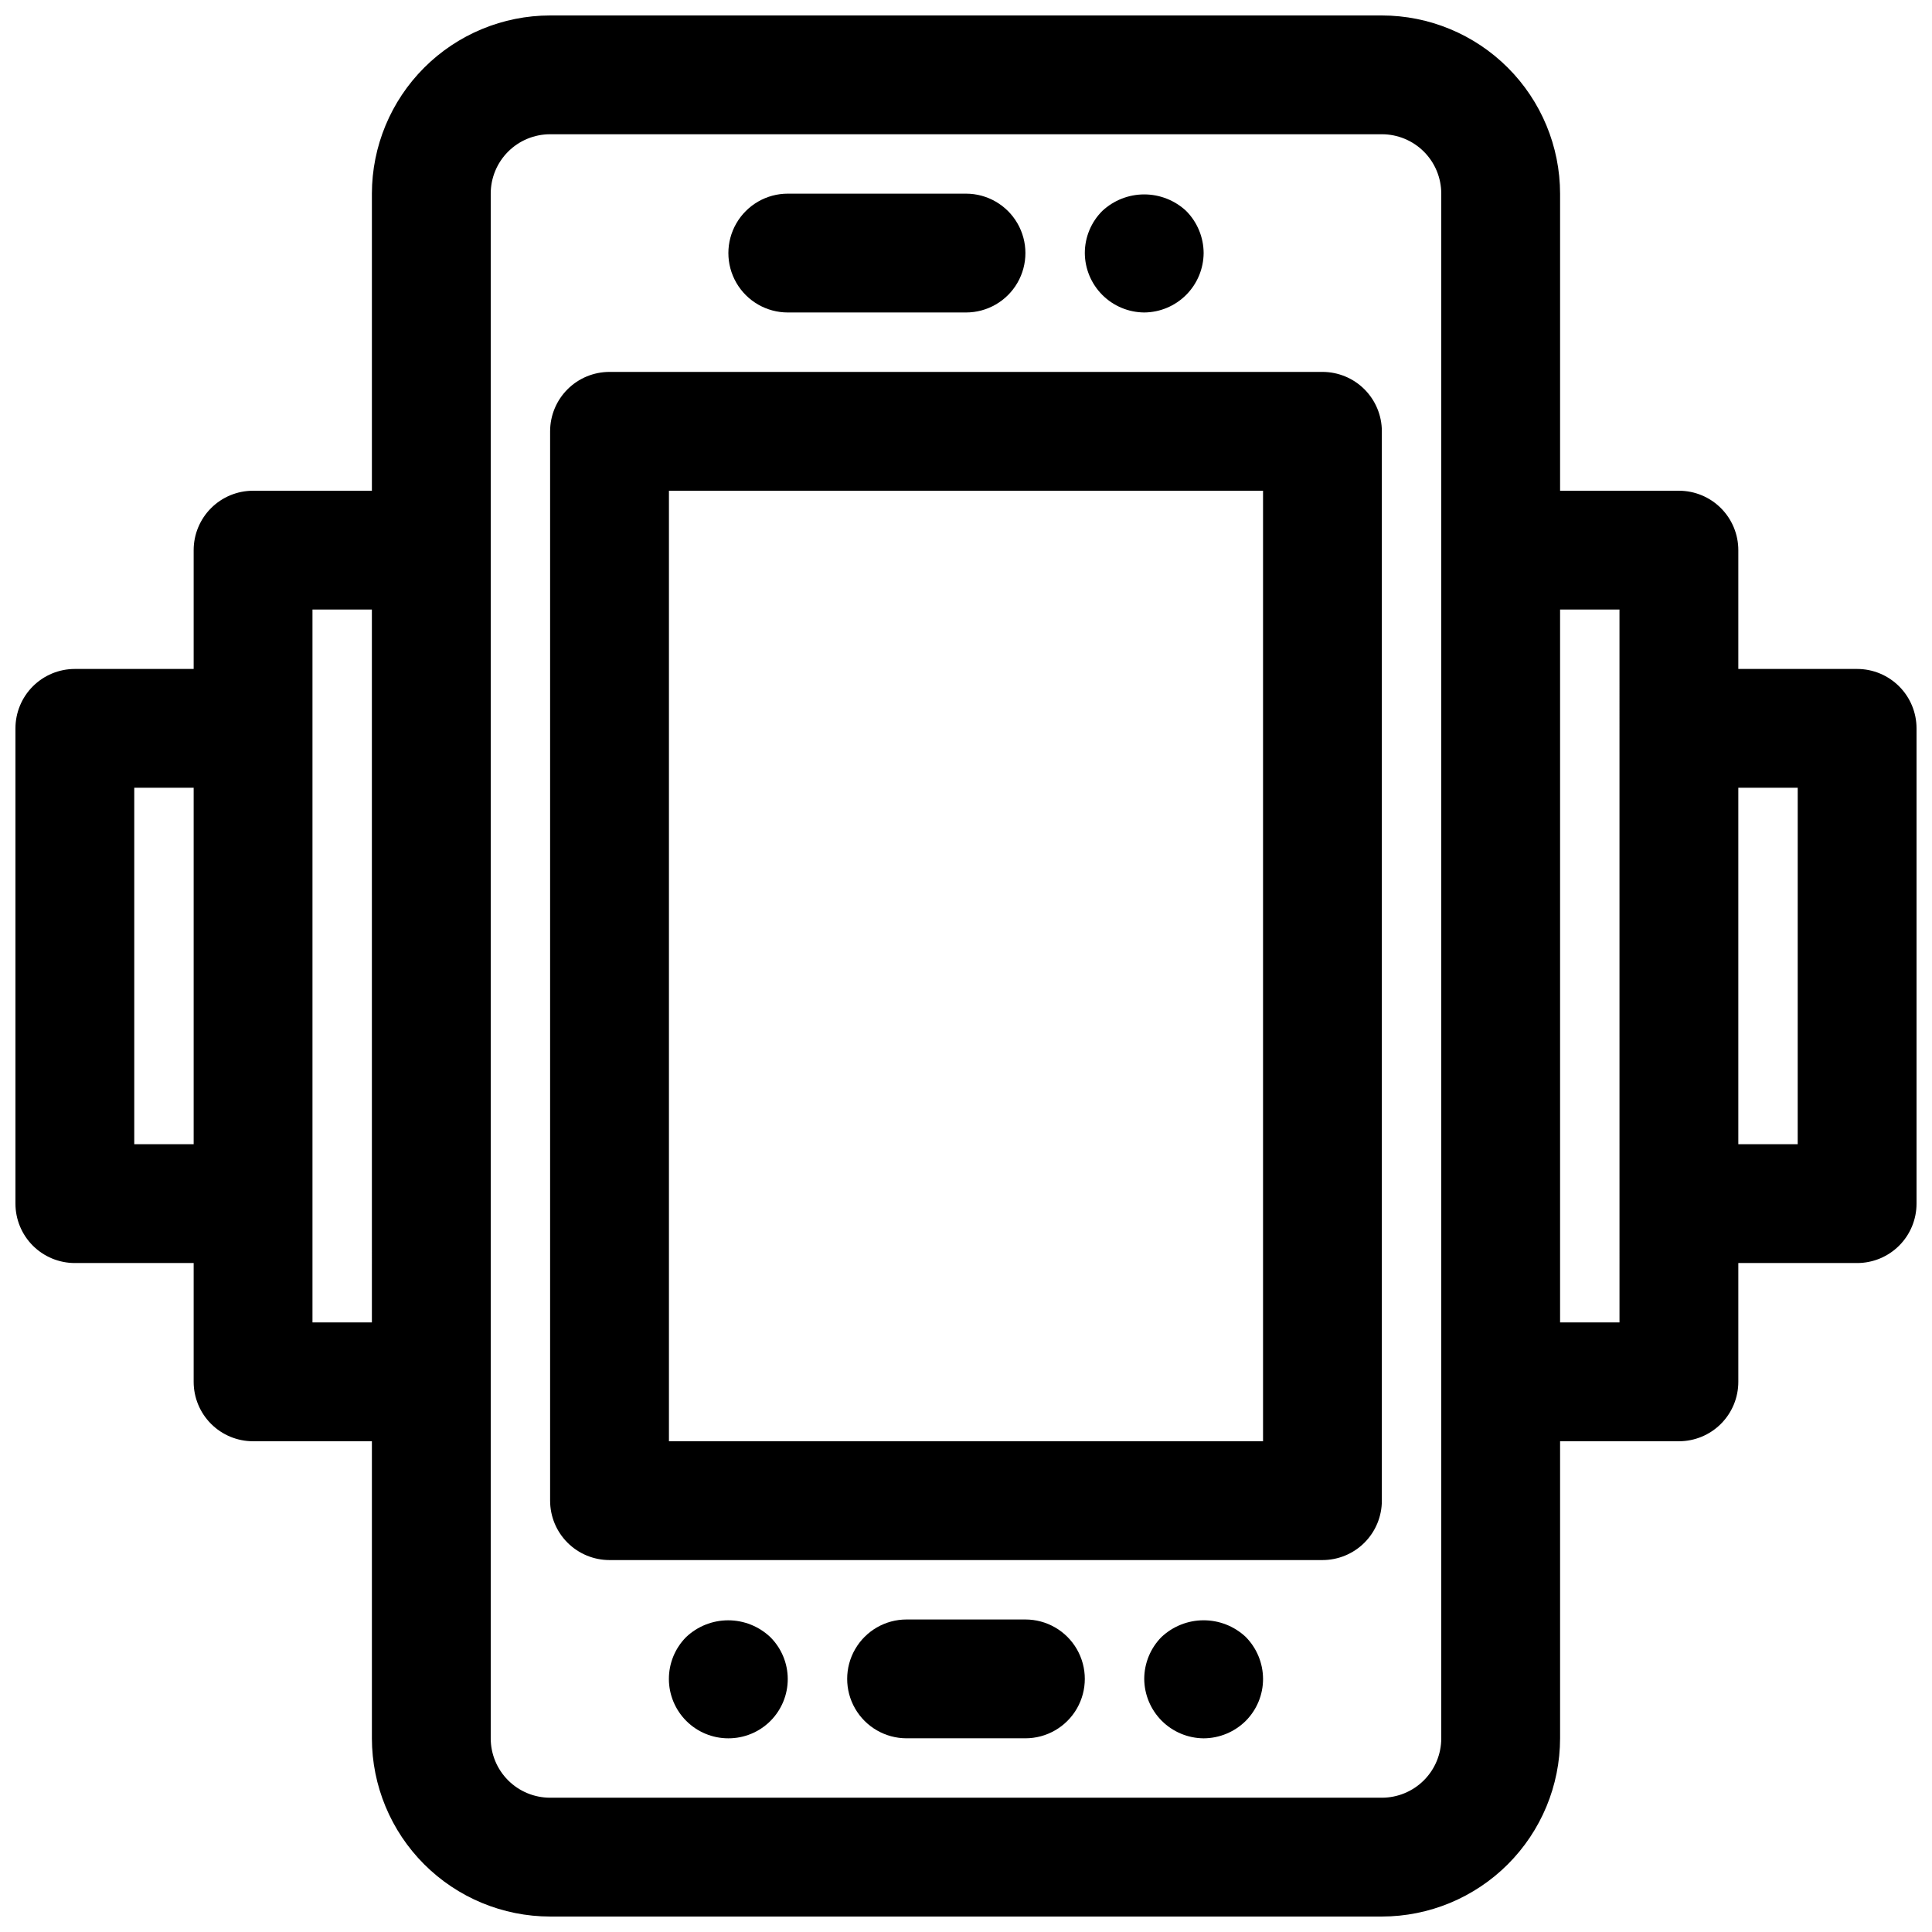
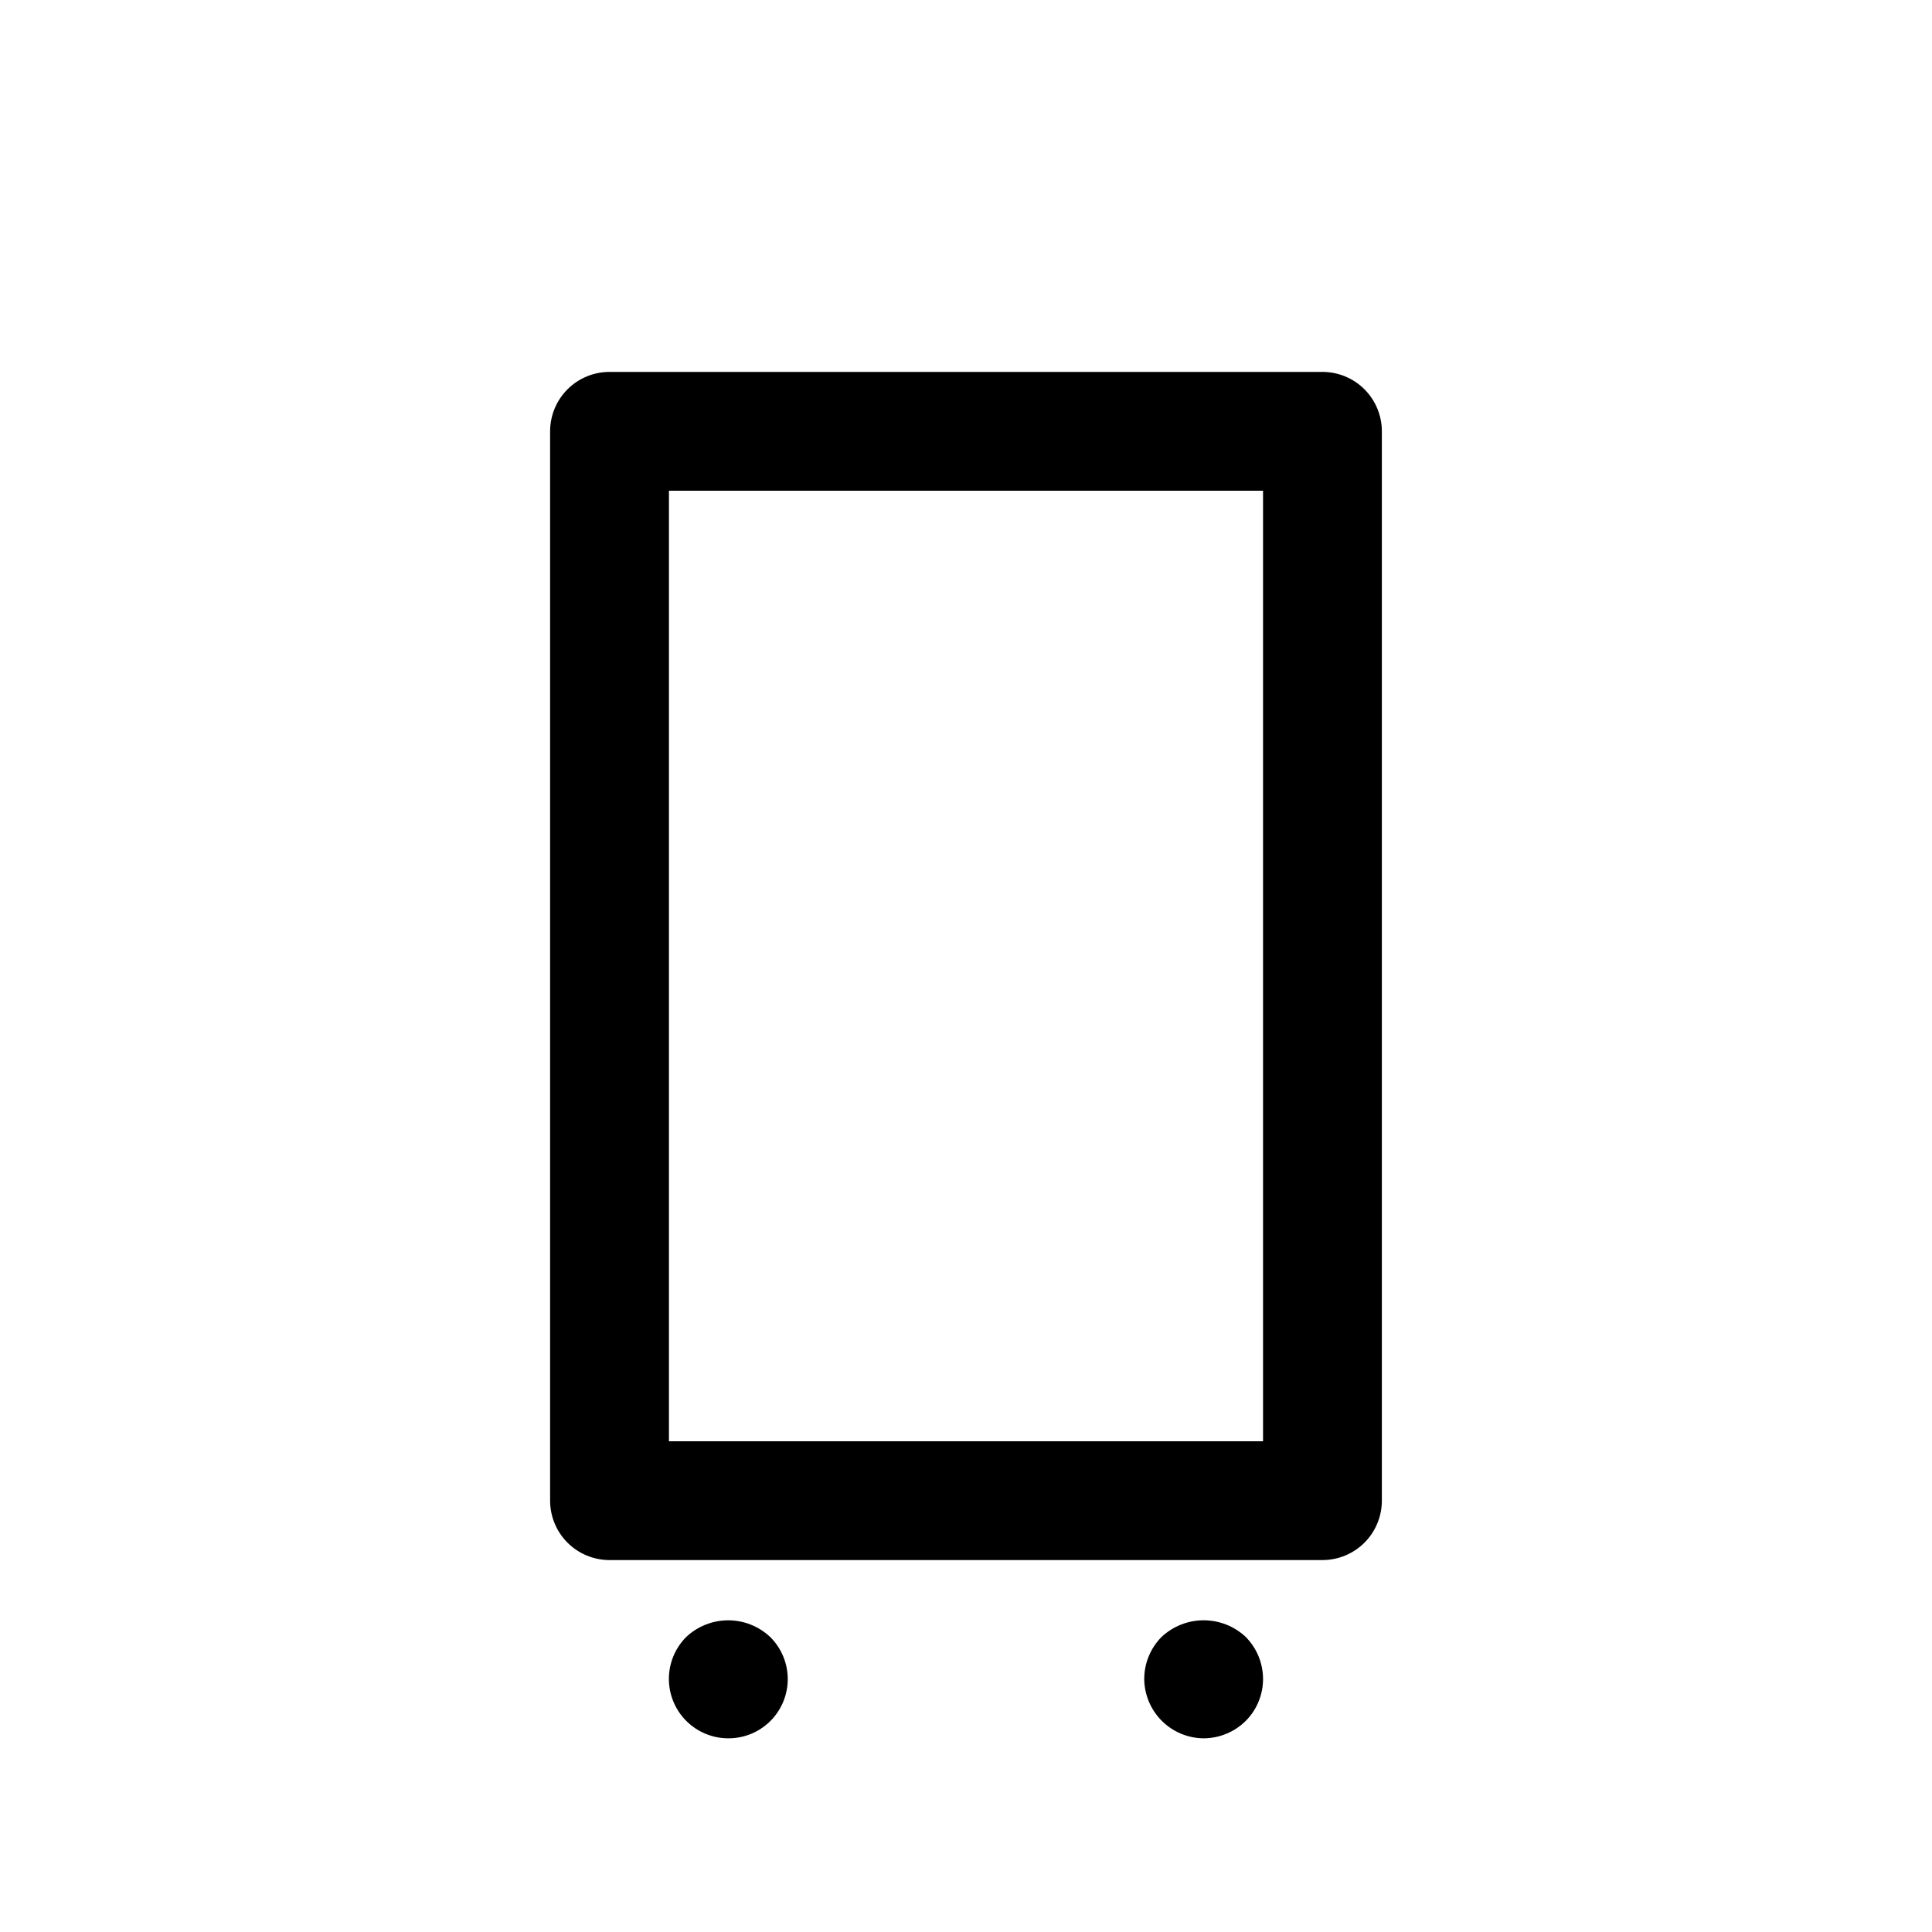
<svg xmlns="http://www.w3.org/2000/svg" width="800px" height="800px" version="1.1" viewBox="144 144 512 512">
  <defs>
    <clipPath id="a">
-       <path d="m148.09 148.09h503.81v503.81h-503.81z" />
-     </clipPath>
+       </clipPath>
  </defs>
  <g clip-path="url(#a)">
-     <path d="m636.16 321.28h-31.488v-31.488c0-4.176-1.66-8.18-4.613-11.133s-6.957-4.609-11.133-4.609h-31.488v-78.723c-0.012-12.52-4.992-24.527-13.848-33.383-8.855-8.855-20.859-13.836-33.383-13.848h-220.42c-12.523 0.012-24.527 4.992-33.383 13.848-8.855 8.855-13.836 20.863-13.848 33.383v78.723h-31.488c-4.176 0-8.18 1.656-11.133 4.609s-4.613 6.957-4.613 11.133v31.488h-31.488c-4.172 0-8.18 1.66-11.133 4.613-2.949 2.953-4.609 6.957-4.609 11.133v125.95c0 4.172 1.66 8.18 4.609 11.133 2.953 2.949 6.961 4.609 11.133 4.609h31.488v31.488c0 4.176 1.66 8.18 4.613 11.133s6.957 4.609 11.133 4.609h31.488v78.723c0.012 12.523 4.992 24.527 13.848 33.383 8.855 8.855 20.859 13.836 33.383 13.848h220.42c12.523-0.012 24.527-4.992 33.383-13.848 8.855-8.855 13.836-20.859 13.848-33.383v-78.723h31.488c4.176 0 8.18-1.656 11.133-4.609s4.613-6.957 4.613-11.133v-31.488h31.488c4.176 0 8.18-1.66 11.133-4.609 2.953-2.953 4.609-6.961 4.609-11.133v-125.95c0-4.176-1.656-8.18-4.609-11.133s-6.957-4.613-11.133-4.613zm-456.58 125.95v-94.465h15.742v94.465zm47.23 47.23v-188.93h15.742l0.004 188.93zm299.14 110.21c0 4.176-1.656 8.18-4.609 11.133-2.953 2.953-6.957 4.609-11.133 4.609h-220.42c-4.176 0-8.18-1.656-11.133-4.609-2.953-2.953-4.609-6.957-4.609-11.133v-409.35c0-4.176 1.656-8.18 4.609-11.133 2.953-2.949 6.957-4.609 11.133-4.609h220.42c4.176 0 8.18 1.66 11.133 4.609 2.953 2.953 4.609 6.957 4.609 11.133zm47.23-110.21-15.742-0.004v-188.93h15.742l0.004 188.93zm47.23-47.23-15.738-0.004v-94.465h15.742z" />
+     <path d="m636.16 321.28h-31.488v-31.488c0-4.176-1.66-8.18-4.613-11.133s-6.957-4.609-11.133-4.609h-31.488v-78.723c-0.012-12.52-4.992-24.527-13.848-33.383-8.855-8.855-20.859-13.836-33.383-13.848h-220.42c-12.523 0.012-24.527 4.992-33.383 13.848-8.855 8.855-13.836 20.863-13.848 33.383v78.723h-31.488c-4.176 0-8.18 1.656-11.133 4.609s-4.613 6.957-4.613 11.133v31.488h-31.488c-4.172 0-8.18 1.66-11.133 4.613-2.949 2.953-4.609 6.957-4.609 11.133v125.95h31.488v31.488c0 4.176 1.66 8.18 4.613 11.133s6.957 4.609 11.133 4.609h31.488v78.723c0.012 12.523 4.992 24.527 13.848 33.383 8.855 8.855 20.859 13.836 33.383 13.848h220.42c12.523-0.012 24.527-4.992 33.383-13.848 8.855-8.855 13.836-20.859 13.848-33.383v-78.723h31.488c4.176 0 8.18-1.656 11.133-4.609s4.613-6.957 4.613-11.133v-31.488h31.488c4.176 0 8.18-1.66 11.133-4.609 2.953-2.953 4.609-6.961 4.609-11.133v-125.95c0-4.176-1.656-8.18-4.609-11.133s-6.957-4.613-11.133-4.613zm-456.58 125.95v-94.465h15.742v94.465zm47.23 47.23v-188.93h15.742l0.004 188.93zm299.14 110.21c0 4.176-1.656 8.18-4.609 11.133-2.953 2.953-6.957 4.609-11.133 4.609h-220.42c-4.176 0-8.18-1.656-11.133-4.609-2.953-2.953-4.609-6.957-4.609-11.133v-409.35c0-4.176 1.656-8.18 4.609-11.133 2.953-2.949 6.957-4.609 11.133-4.609h220.42c4.176 0 8.18 1.66 11.133 4.609 2.953 2.953 4.609 6.957 4.609 11.133zm47.23-110.21-15.742-0.004v-188.93h15.742l0.004 188.93zm47.23-47.23-15.738-0.004v-94.465h15.742z" />
  </g>
  <path d="m494.46 242.56h-188.93c-4.176 0-8.18 1.656-11.133 4.609s-4.613 6.957-4.613 11.133v283.39c0 4.176 1.66 8.18 4.613 11.133s6.957 4.609 11.133 4.609h188.93c4.176 0 8.184-1.656 11.133-4.609 2.953-2.953 4.613-6.957 4.613-11.133v-283.39c0-4.176-1.66-8.18-4.613-11.133-2.949-2.953-6.957-4.609-11.133-4.609zm-15.742 283.39h-157.44v-251.9h157.44z" />
-   <path d="m352.77 226.81h47.234c5.625 0 10.82-3 13.633-7.871s2.812-10.871 0-15.742c-2.812-4.871-8.008-7.875-13.633-7.875h-47.234c-5.625 0-10.82 3.004-13.633 7.875-2.812 4.871-2.812 10.871 0 15.742s8.008 7.871 13.633 7.871z" />
-   <path d="m447.23 226.81c4.168-0.031 8.152-1.699 11.098-4.644 2.945-2.945 4.617-6.934 4.648-11.098-0.016-4.191-1.688-8.211-4.644-11.18-3.016-2.805-6.981-4.367-11.102-4.367-4.117 0-8.086 1.562-11.098 4.367-2.973 2.961-4.644 6.984-4.644 11.18 0.027 4.164 1.699 8.152 4.644 11.098 2.945 2.945 6.934 4.613 11.098 4.644z" />
-   <path d="m415.74 573.18h-31.488c-5.625 0-10.82 3-13.633 7.871-2.812 4.871-2.812 10.875 0 15.746 2.812 4.871 8.008 7.871 13.633 7.871h31.488c5.625 0 10.824-3 13.637-7.871 2.812-4.871 2.812-10.875 0-15.746-2.812-4.871-8.012-7.871-13.637-7.871z" />
  <path d="m325.84 577.83c-2.941 2.957-4.586 6.961-4.578 11.133 0.008 4.172 1.676 8.172 4.629 11.117s6.957 4.598 11.129 4.594c4.176 0.012 8.184-1.641 11.141-4.59 2.953-2.953 4.609-6.961 4.602-11.137-0.008-4.176-1.68-8.176-4.644-11.117-3.012-2.844-6.996-4.43-11.137-4.43-4.144 0-8.129 1.586-11.141 4.43z" />
  <path d="m451.8 577.83c-2.918 2.957-4.559 6.945-4.566 11.098 0.031 4.168 1.699 8.152 4.644 11.102 2.945 2.945 6.934 4.613 11.102 4.644 4.191-0.02 8.207-1.688 11.176-4.644 2.93-2.953 4.57-6.941 4.566-11.102-0.016-4.191-1.684-8.207-4.644-11.176-3.031-2.816-7.019-4.375-11.156-4.359-4.133 0.012-8.109 1.602-11.121 4.438z" />
</svg>